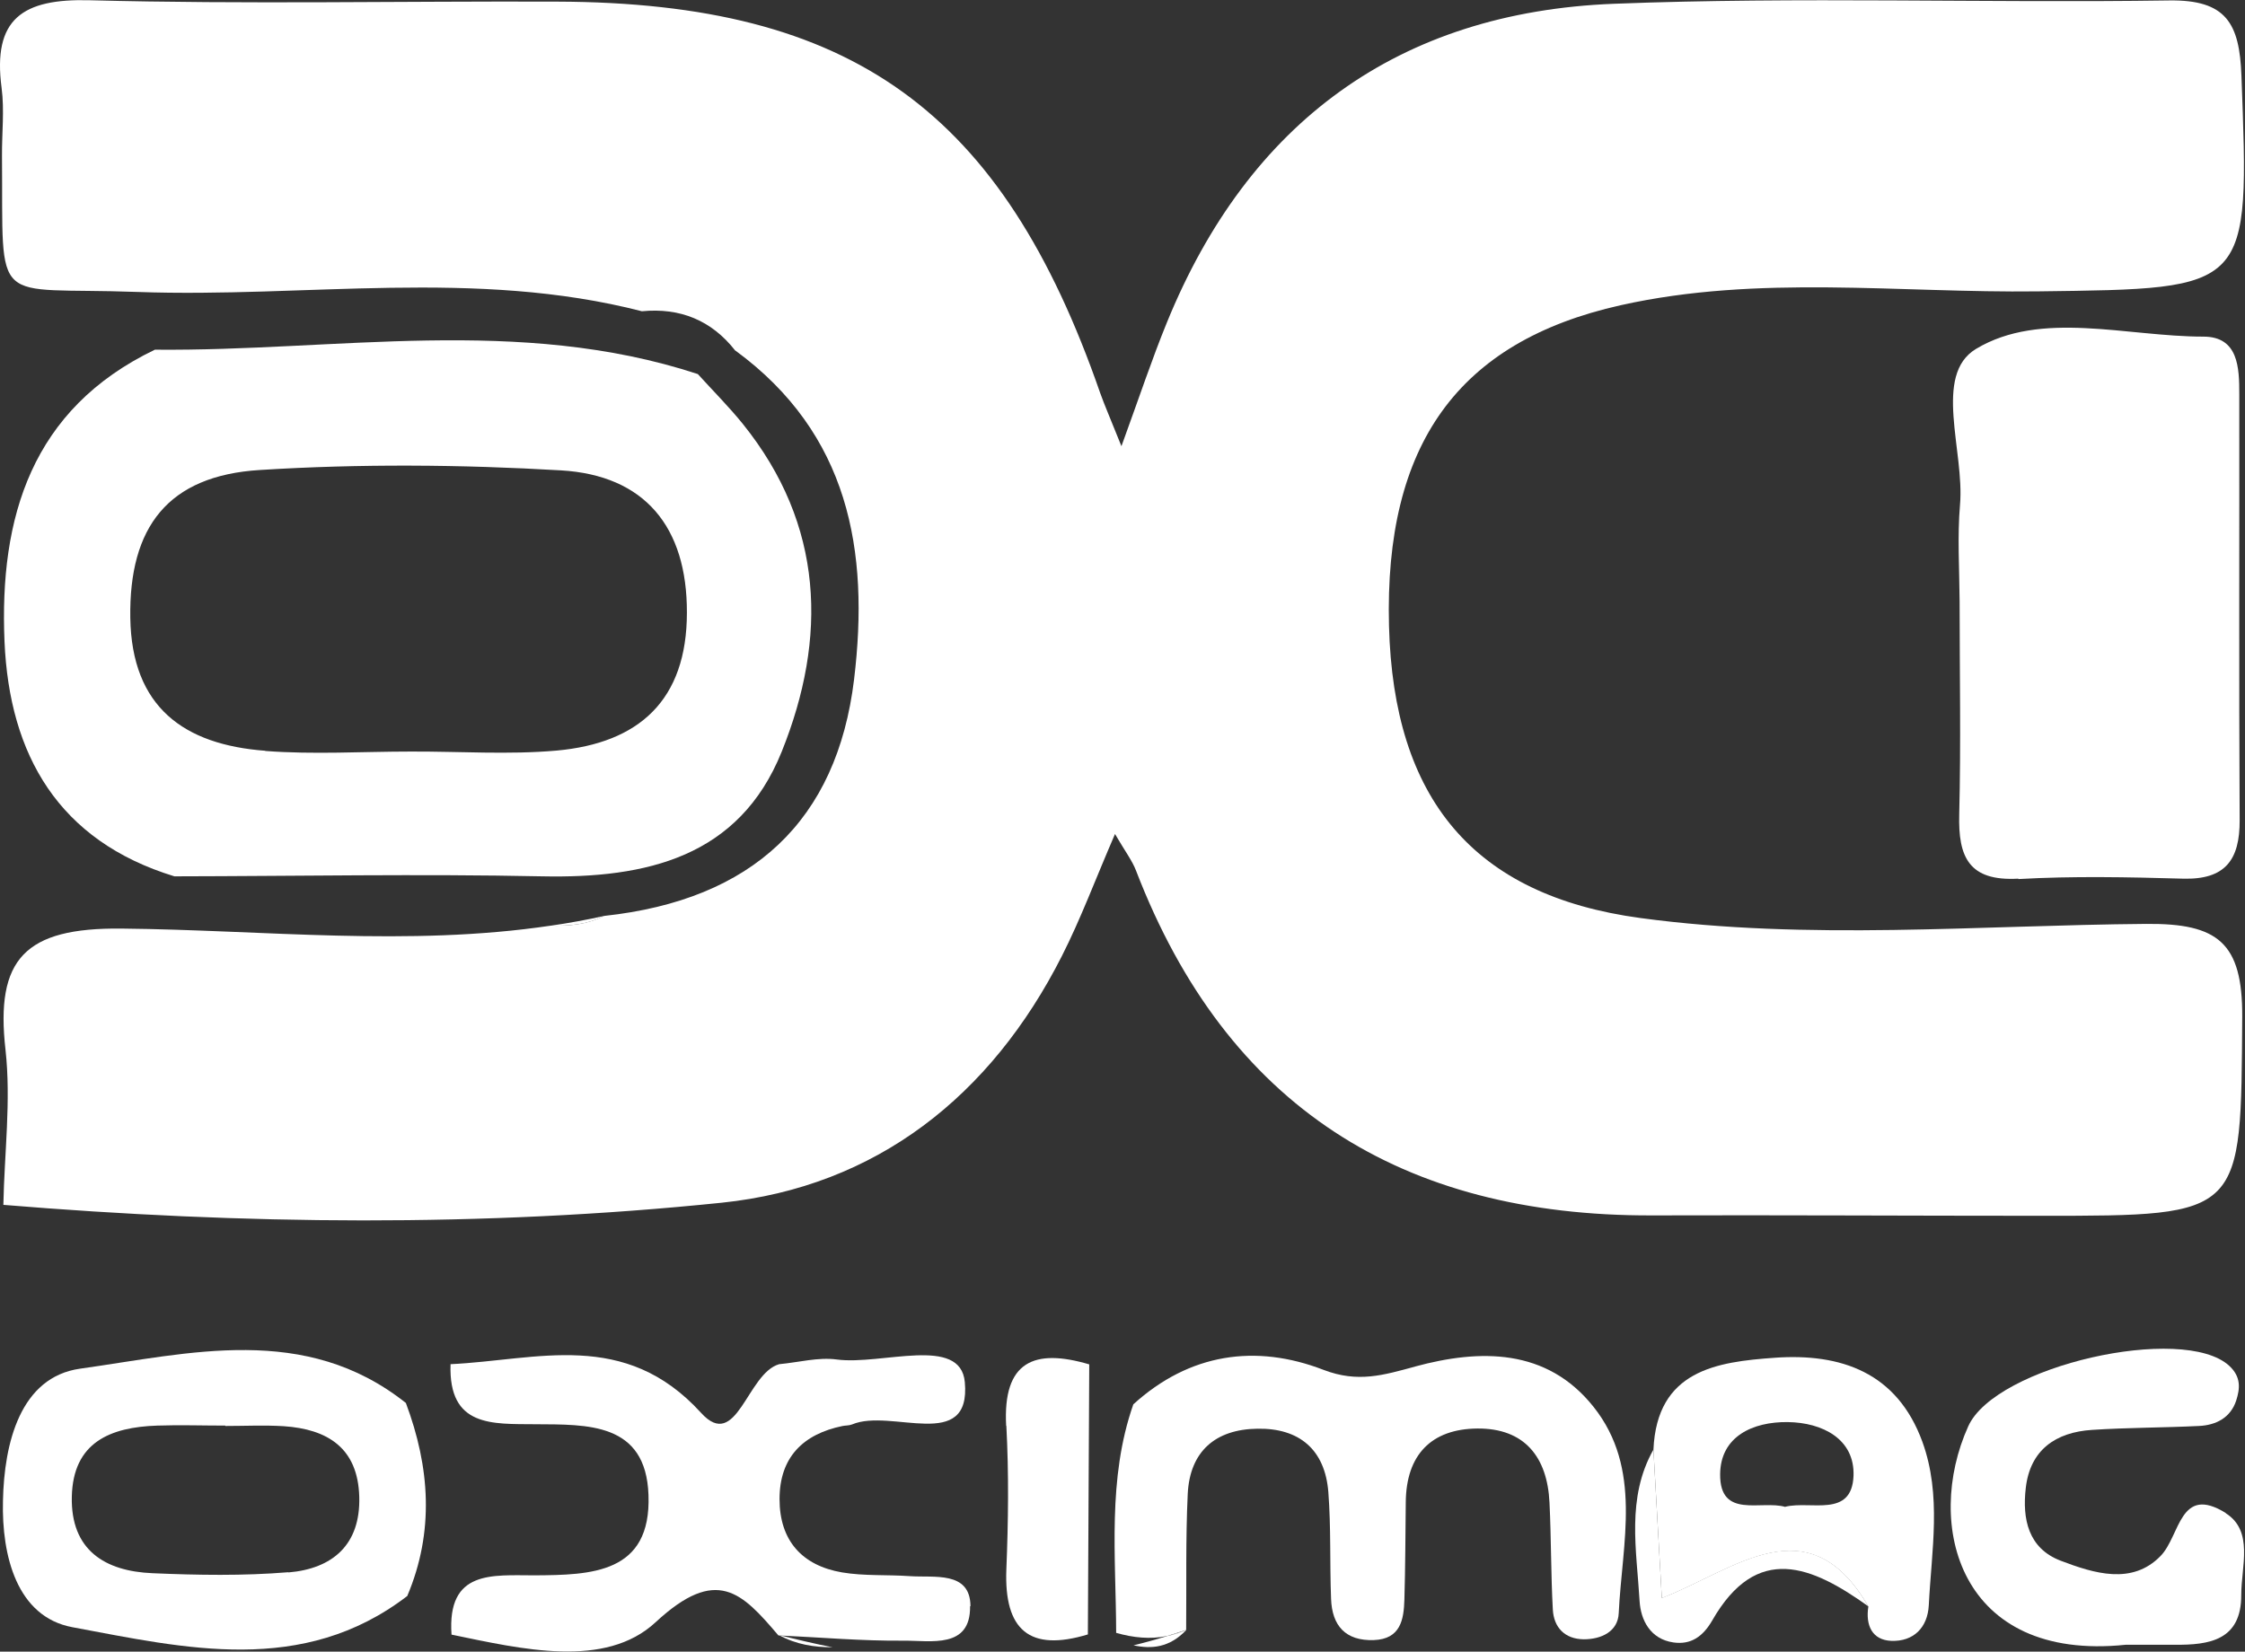
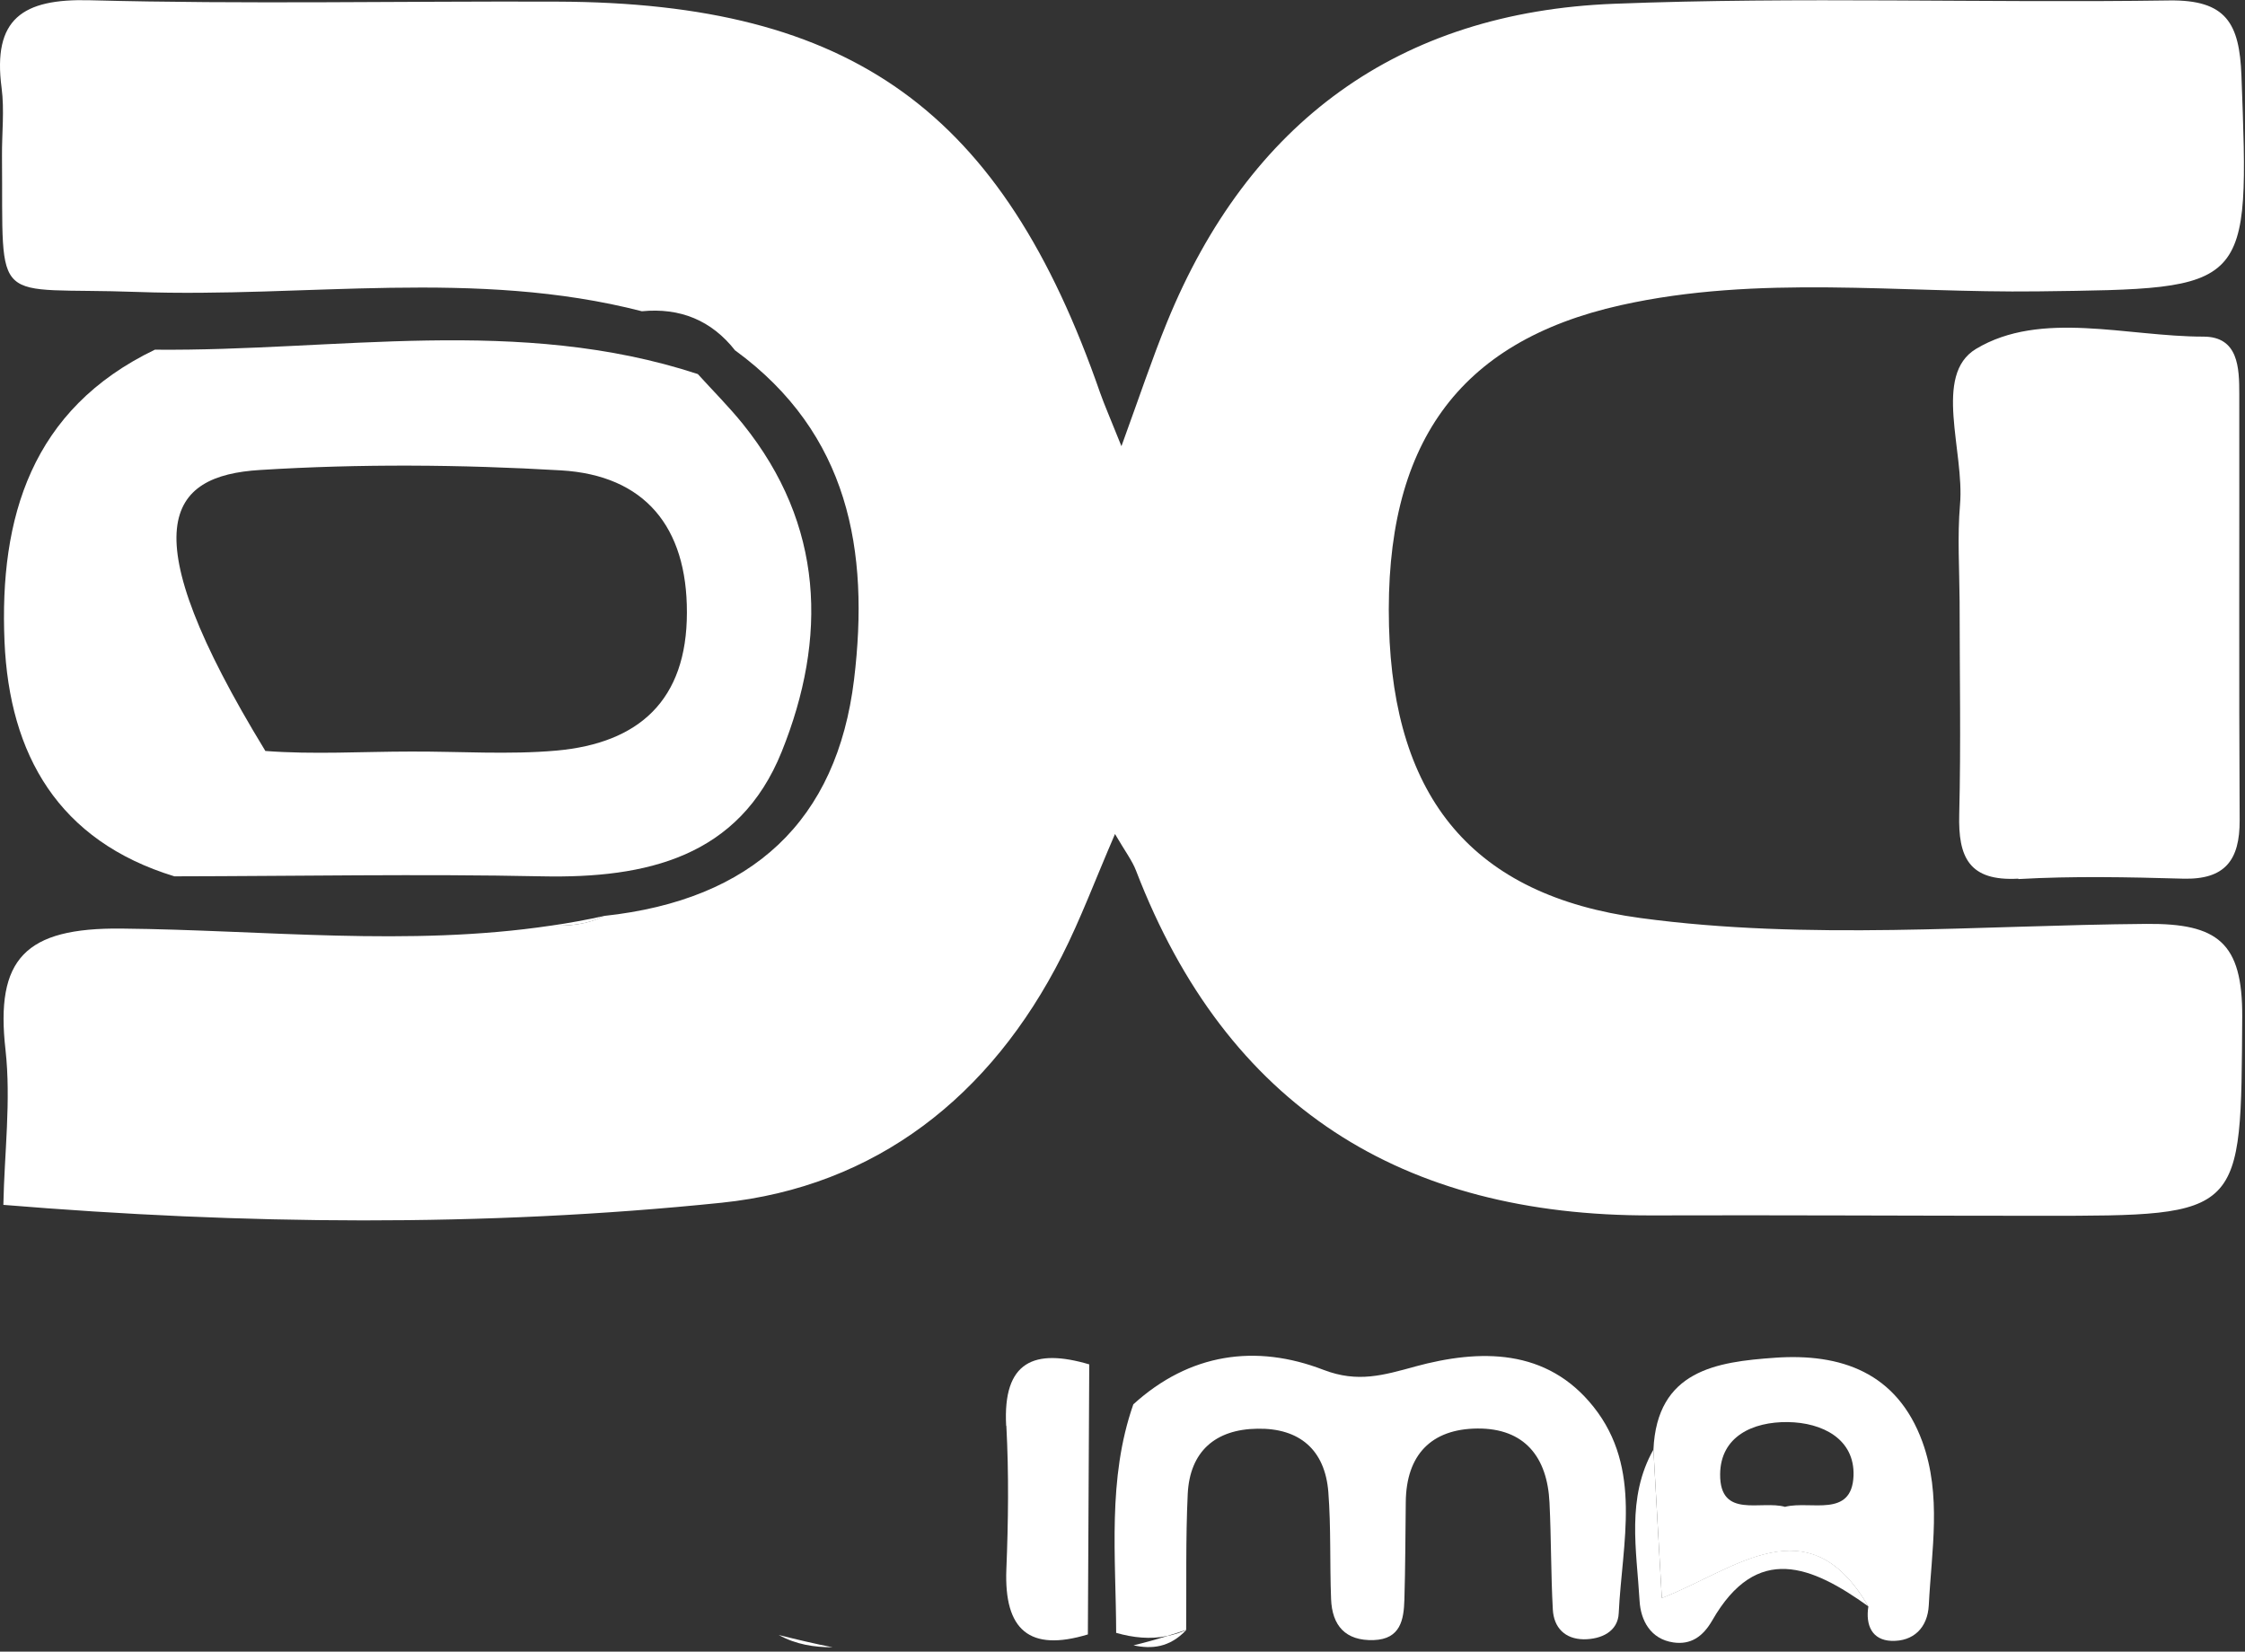
<svg xmlns="http://www.w3.org/2000/svg" width="106" height="78" viewBox="0 0 106 78" fill="none">
  <rect x="0" y="0" width="106" height="78" fill="#333333" stroke="none" />
  <path d="M28.538 43.254C27.7 43.438 26.853 43.595 26.015 43.714C26.871 43.733 27.728 43.668 28.538 43.254Z" fill="white" />
  <path d="M34.727 16.559C40.077 20.482 41.062 25.988 40.325 32.094C39.515 38.751 35.537 42.499 28.529 43.254C27.71 43.668 26.863 43.733 26.006 43.714C19.275 44.718 12.479 43.917 5.73 43.852C1.181 43.806 -0.228 45.28 0.26 49.58C0.527 51.983 0.205 54.46 0.159 56.9C11.467 57.831 22.811 57.959 34.073 56.799C41.366 56.044 46.789 51.762 50.141 45.142C51.025 43.401 51.706 41.56 52.646 39.386C53.124 40.206 53.456 40.639 53.64 41.118C57.931 52.269 66.209 57.434 77.996 57.398C84.129 57.379 90.261 57.416 96.394 57.416C105.97 57.416 105.805 57.416 105.869 48.014C105.887 44.506 104.709 43.604 101.348 43.631C93.383 43.696 85.381 44.423 77.462 43.355C69.543 42.287 65.795 37.701 65.583 29.561C65.362 21.007 68.825 16.136 76.522 14.414C83.033 12.959 89.663 13.843 96.228 13.76C106.283 13.631 106.21 13.732 105.832 3.576C105.74 1.099 105.114 -0.015 102.425 0.021C93.687 0.15 84.939 -0.163 76.209 0.178C66.044 0.574 58.953 5.767 55.095 15.233C54.395 16.946 53.815 18.696 52.95 21.071C52.397 19.69 52.148 19.128 51.946 18.558C47.323 5.242 40.242 0.123 26.31 0.077C18.953 0.049 11.586 0.206 4.238 0.012C1.061 -0.071 -0.357 0.887 0.076 4.156C0.214 5.206 0.085 6.301 0.094 7.37C0.159 14.699 -0.495 13.53 6.503 13.788C14.441 14.073 22.443 12.674 30.307 14.699C32.111 14.524 33.594 15.123 34.717 16.559H34.727Z" fill="white" />
-   <path d="M25.6 41.385C30.517 41.486 34.901 40.482 36.908 35.501C39.072 30.123 38.915 24.792 35.075 20.022C34.412 19.202 33.657 18.447 32.948 17.665C24.504 14.893 15.867 16.596 7.313 16.514C1.475 19.322 -0.035 24.451 0.213 30.298C0.443 35.639 2.755 39.709 8.234 41.385C14.025 41.376 19.817 41.265 25.6 41.385ZM12.524 35.455C8.694 35.169 6.217 33.401 6.152 29.175C6.088 24.902 7.92 22.462 12.276 22.195C16.991 21.9 21.76 21.937 26.484 22.213C30.444 22.444 32.442 24.884 32.433 28.926C32.433 33.079 30.158 35.096 26.282 35.446C24.007 35.648 21.696 35.482 19.403 35.492C17.11 35.492 14.808 35.639 12.524 35.464V35.455Z" fill="white" />
+   <path d="M25.6 41.385C30.517 41.486 34.901 40.482 36.908 35.501C39.072 30.123 38.915 24.792 35.075 20.022C34.412 19.202 33.657 18.447 32.948 17.665C24.504 14.893 15.867 16.596 7.313 16.514C1.475 19.322 -0.035 24.451 0.213 30.298C0.443 35.639 2.755 39.709 8.234 41.385C14.025 41.376 19.817 41.265 25.6 41.385ZM12.524 35.455C6.088 24.902 7.92 22.462 12.276 22.195C16.991 21.9 21.76 21.937 26.484 22.213C30.444 22.444 32.442 24.884 32.433 28.926C32.433 33.079 30.158 35.096 26.282 35.446C24.007 35.648 21.696 35.482 19.403 35.492C17.11 35.492 14.808 35.639 12.524 35.464V35.455Z" fill="white" />
  <path d="M95.297 41.514C97.884 41.367 100.481 41.422 103.069 41.495C105.058 41.551 105.757 40.621 105.748 38.733C105.711 32.029 105.739 25.317 105.73 18.613C105.73 17.37 105.693 15.897 104.036 15.897C100.407 15.897 96.365 14.635 93.299 16.477C91.254 17.711 92.765 21.311 92.544 23.834C92.415 25.344 92.516 26.882 92.525 28.401C92.525 31.753 92.59 35.114 92.507 38.457C92.452 40.483 92.967 41.624 95.297 41.495V41.514Z" fill="white" />
-   <path d="M45.822 75.842C45.803 74.175 44.109 74.516 42.949 74.433C41.89 74.359 40.803 74.433 39.763 74.258C37.866 73.936 36.807 72.748 36.807 70.796C36.807 68.835 37.903 67.73 39.781 67.343C39.929 67.315 40.094 67.324 40.233 67.269C42.074 66.486 45.859 68.623 45.555 65.271C45.352 63.052 41.641 64.479 39.514 64.203C38.63 64.083 37.7 64.341 36.789 64.424C35.269 64.856 34.791 68.577 33.105 66.726C29.496 62.757 25.38 64.23 21.273 64.424C21.172 67.407 23.243 67.241 25.278 67.26C27.719 67.278 30.5 67.159 30.619 70.602C30.757 74.323 27.903 74.378 25.242 74.396C23.243 74.396 21.107 74.129 21.319 77.195C24.625 77.877 28.575 78.825 30.96 76.606C33.842 73.936 35.03 75.207 36.752 77.232C38.722 77.324 40.702 77.499 42.673 77.481C43.943 77.472 45.831 77.877 45.803 75.86L45.822 75.842Z" fill="white" />
  <path d="M39.312 77.793C38.465 77.628 37.618 77.425 36.77 77.213C37.59 77.665 38.446 77.793 39.312 77.793Z" fill="white" />
  <path d="M53.52 77.701C54.376 77.886 55.223 77.812 56.015 76.974C55.721 77.112 55.417 77.195 55.113 77.26C54.588 77.425 54.054 77.573 53.52 77.701Z" fill="white" />
  <path d="M66.826 64.534C65.325 64.939 64.119 65.317 62.489 64.691C59.294 63.457 56.163 63.908 53.511 66.32C52.277 69.847 52.691 73.494 52.701 77.112C53.511 77.343 54.312 77.425 55.104 77.26C55.408 77.168 55.702 77.076 56.006 76.974C56.025 74.829 55.979 72.683 56.08 70.547C56.181 68.54 57.388 67.499 59.367 67.471C61.356 67.435 62.562 68.466 62.719 70.464C62.848 72.14 62.783 73.825 62.848 75.51C62.894 76.763 63.52 77.499 64.865 77.453C66.126 77.407 66.283 76.495 66.31 75.538C66.356 74.009 66.356 72.481 66.375 70.943C66.393 68.705 67.581 67.481 69.754 67.462C71.983 67.444 73.06 68.807 73.161 70.961C73.244 72.646 73.226 74.332 73.318 76.007C73.364 76.864 73.889 77.407 74.782 77.416C75.611 77.416 76.393 77.048 76.43 76.182C76.587 72.867 77.563 69.359 75.242 66.44C73.032 63.659 69.874 63.705 66.817 64.534H66.826Z" fill="white" />
-   <path d="M19.164 66.256C14.404 62.471 8.934 63.917 3.787 64.635C0.96 65.031 0.195 68.144 0.14 70.878C0.076 73.466 0.794 76.357 3.418 76.845C8.713 77.831 14.284 79.166 19.229 75.372C20.518 72.324 20.297 69.285 19.164 66.256ZM13.612 74.249C11.485 74.424 9.33 74.387 7.203 74.295C4.947 74.203 3.335 73.199 3.391 70.685C3.446 68.107 5.214 67.398 7.424 67.324C8.492 67.287 9.56 67.324 10.637 67.324V67.342C11.558 67.342 12.47 67.296 13.391 67.352C15.472 67.49 16.899 68.383 16.963 70.685C17.028 72.959 15.693 74.083 13.621 74.258L13.612 74.249Z" fill="white" />
-   <path d="M56.016 76.983C55.712 77.085 55.417 77.177 55.113 77.269C55.417 77.204 55.721 77.121 56.016 76.983Z" fill="white" />
-   <path d="M105.104 71.459C102.904 70.087 102.95 72.527 102.011 73.484C100.666 74.865 98.871 74.304 97.296 73.705C95.758 73.116 95.482 71.725 95.648 70.28C95.85 68.466 97.066 67.637 98.778 67.527C100.454 67.416 102.149 67.425 103.825 67.342C104.626 67.306 105.316 66.956 105.583 66.145C105.767 65.575 105.823 65.022 105.252 64.497C103.079 62.508 94.211 64.497 92.931 67.361C90.841 71.993 92.499 78.494 100.371 77.674C101.136 77.674 101.9 77.674 102.664 77.674C104.322 77.692 105.832 77.462 105.823 75.317C105.823 73.981 106.421 72.296 105.086 71.459H105.104Z" fill="white" />
  <path d="M83.805 64.12C81.043 64.313 78.234 64.718 78.069 68.457C78.197 70.685 78.317 72.904 78.464 75.473C81.927 74.129 85.38 70.998 88.216 75.869C88.078 76.753 88.391 77.453 89.302 77.49C90.343 77.527 91.015 76.873 91.07 75.805C91.199 73.227 91.687 70.621 90.767 68.088C89.57 64.81 86.918 63.899 83.796 64.12H83.805ZM84.293 71.164C83.161 70.832 81.199 71.753 81.218 69.617C81.236 67.831 82.765 67.14 84.404 67.158C86.052 67.177 87.581 67.96 87.516 69.7C87.433 71.698 85.499 70.86 84.302 71.155L84.293 71.164Z" fill="white" />
  <path d="M78.465 75.474C78.317 72.905 78.198 70.685 78.069 68.457C76.78 70.741 77.277 73.209 77.415 75.612C77.47 76.523 77.931 77.407 79.008 77.564C79.828 77.684 80.398 77.297 80.841 76.533C82.958 72.831 85.564 73.963 88.216 75.86C85.38 70.989 81.927 74.12 78.465 75.465V75.474Z" fill="white" />
  <path d="M47.516 67.334C47.636 69.59 47.608 71.864 47.516 74.12C47.406 76.975 48.603 78.024 51.365 77.186C51.384 72.932 51.411 68.687 51.43 64.433C48.842 63.669 47.341 64.276 47.507 67.334H47.516Z" fill="white" />
</svg>